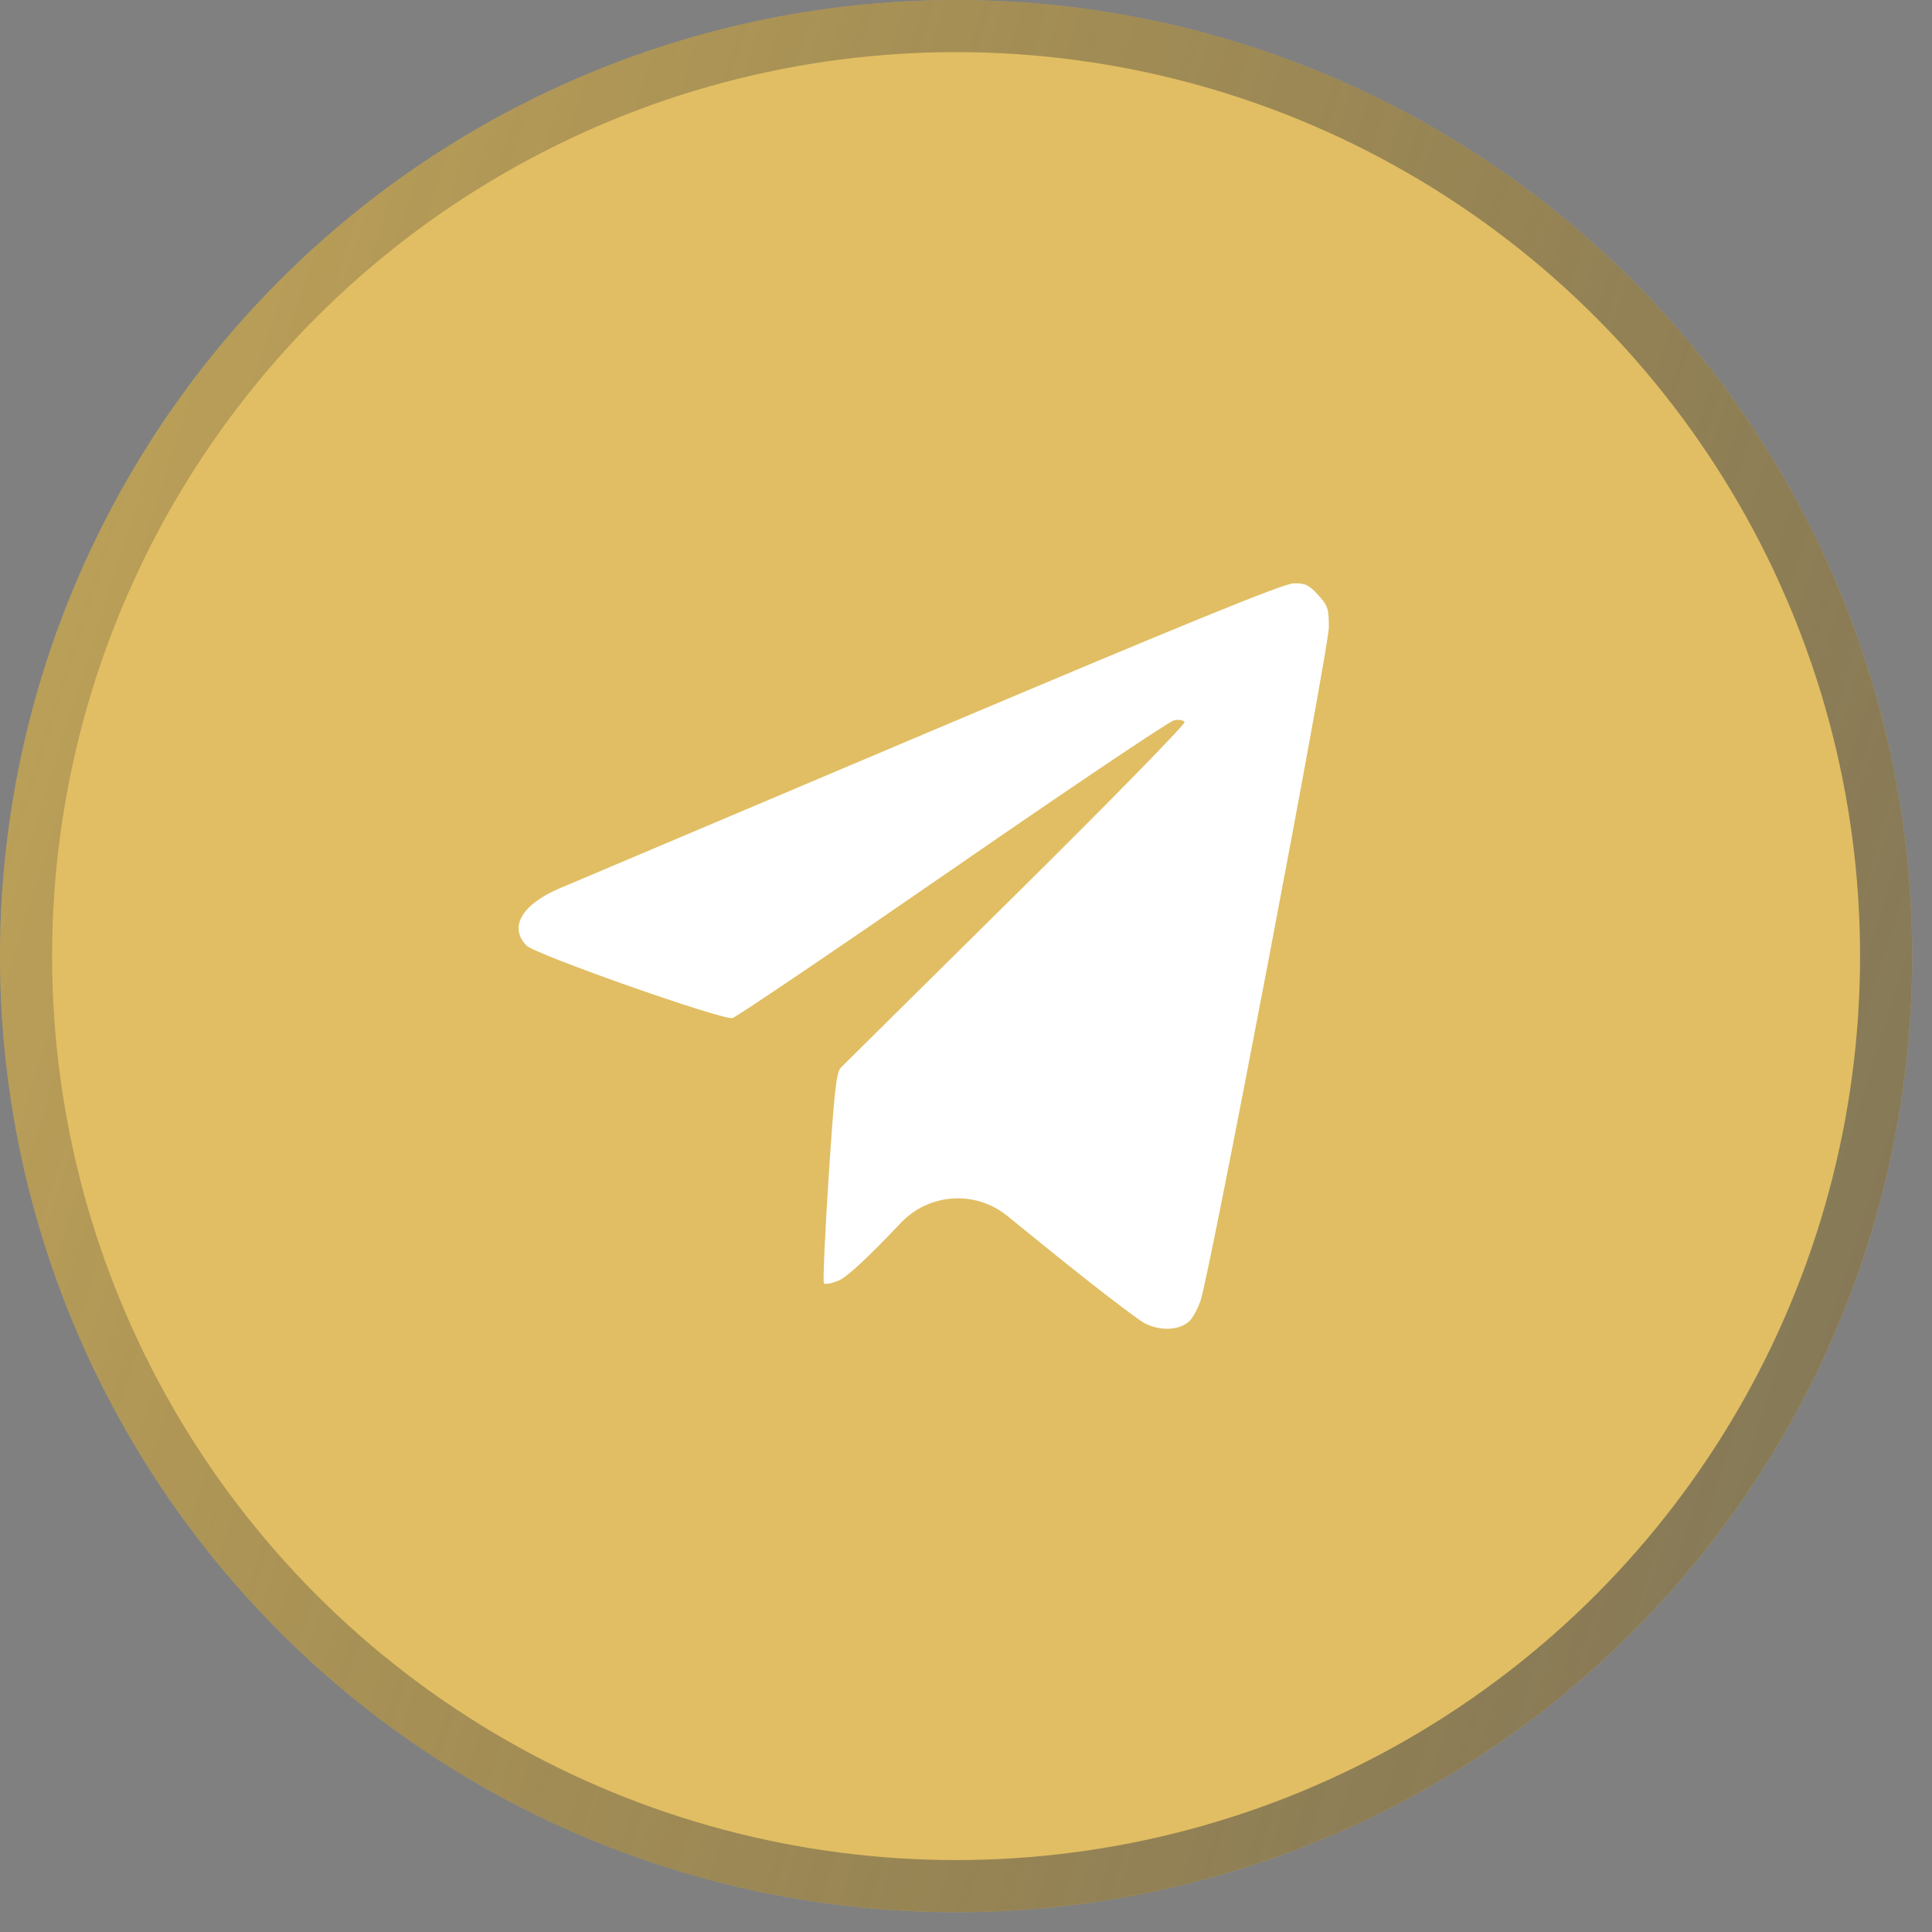
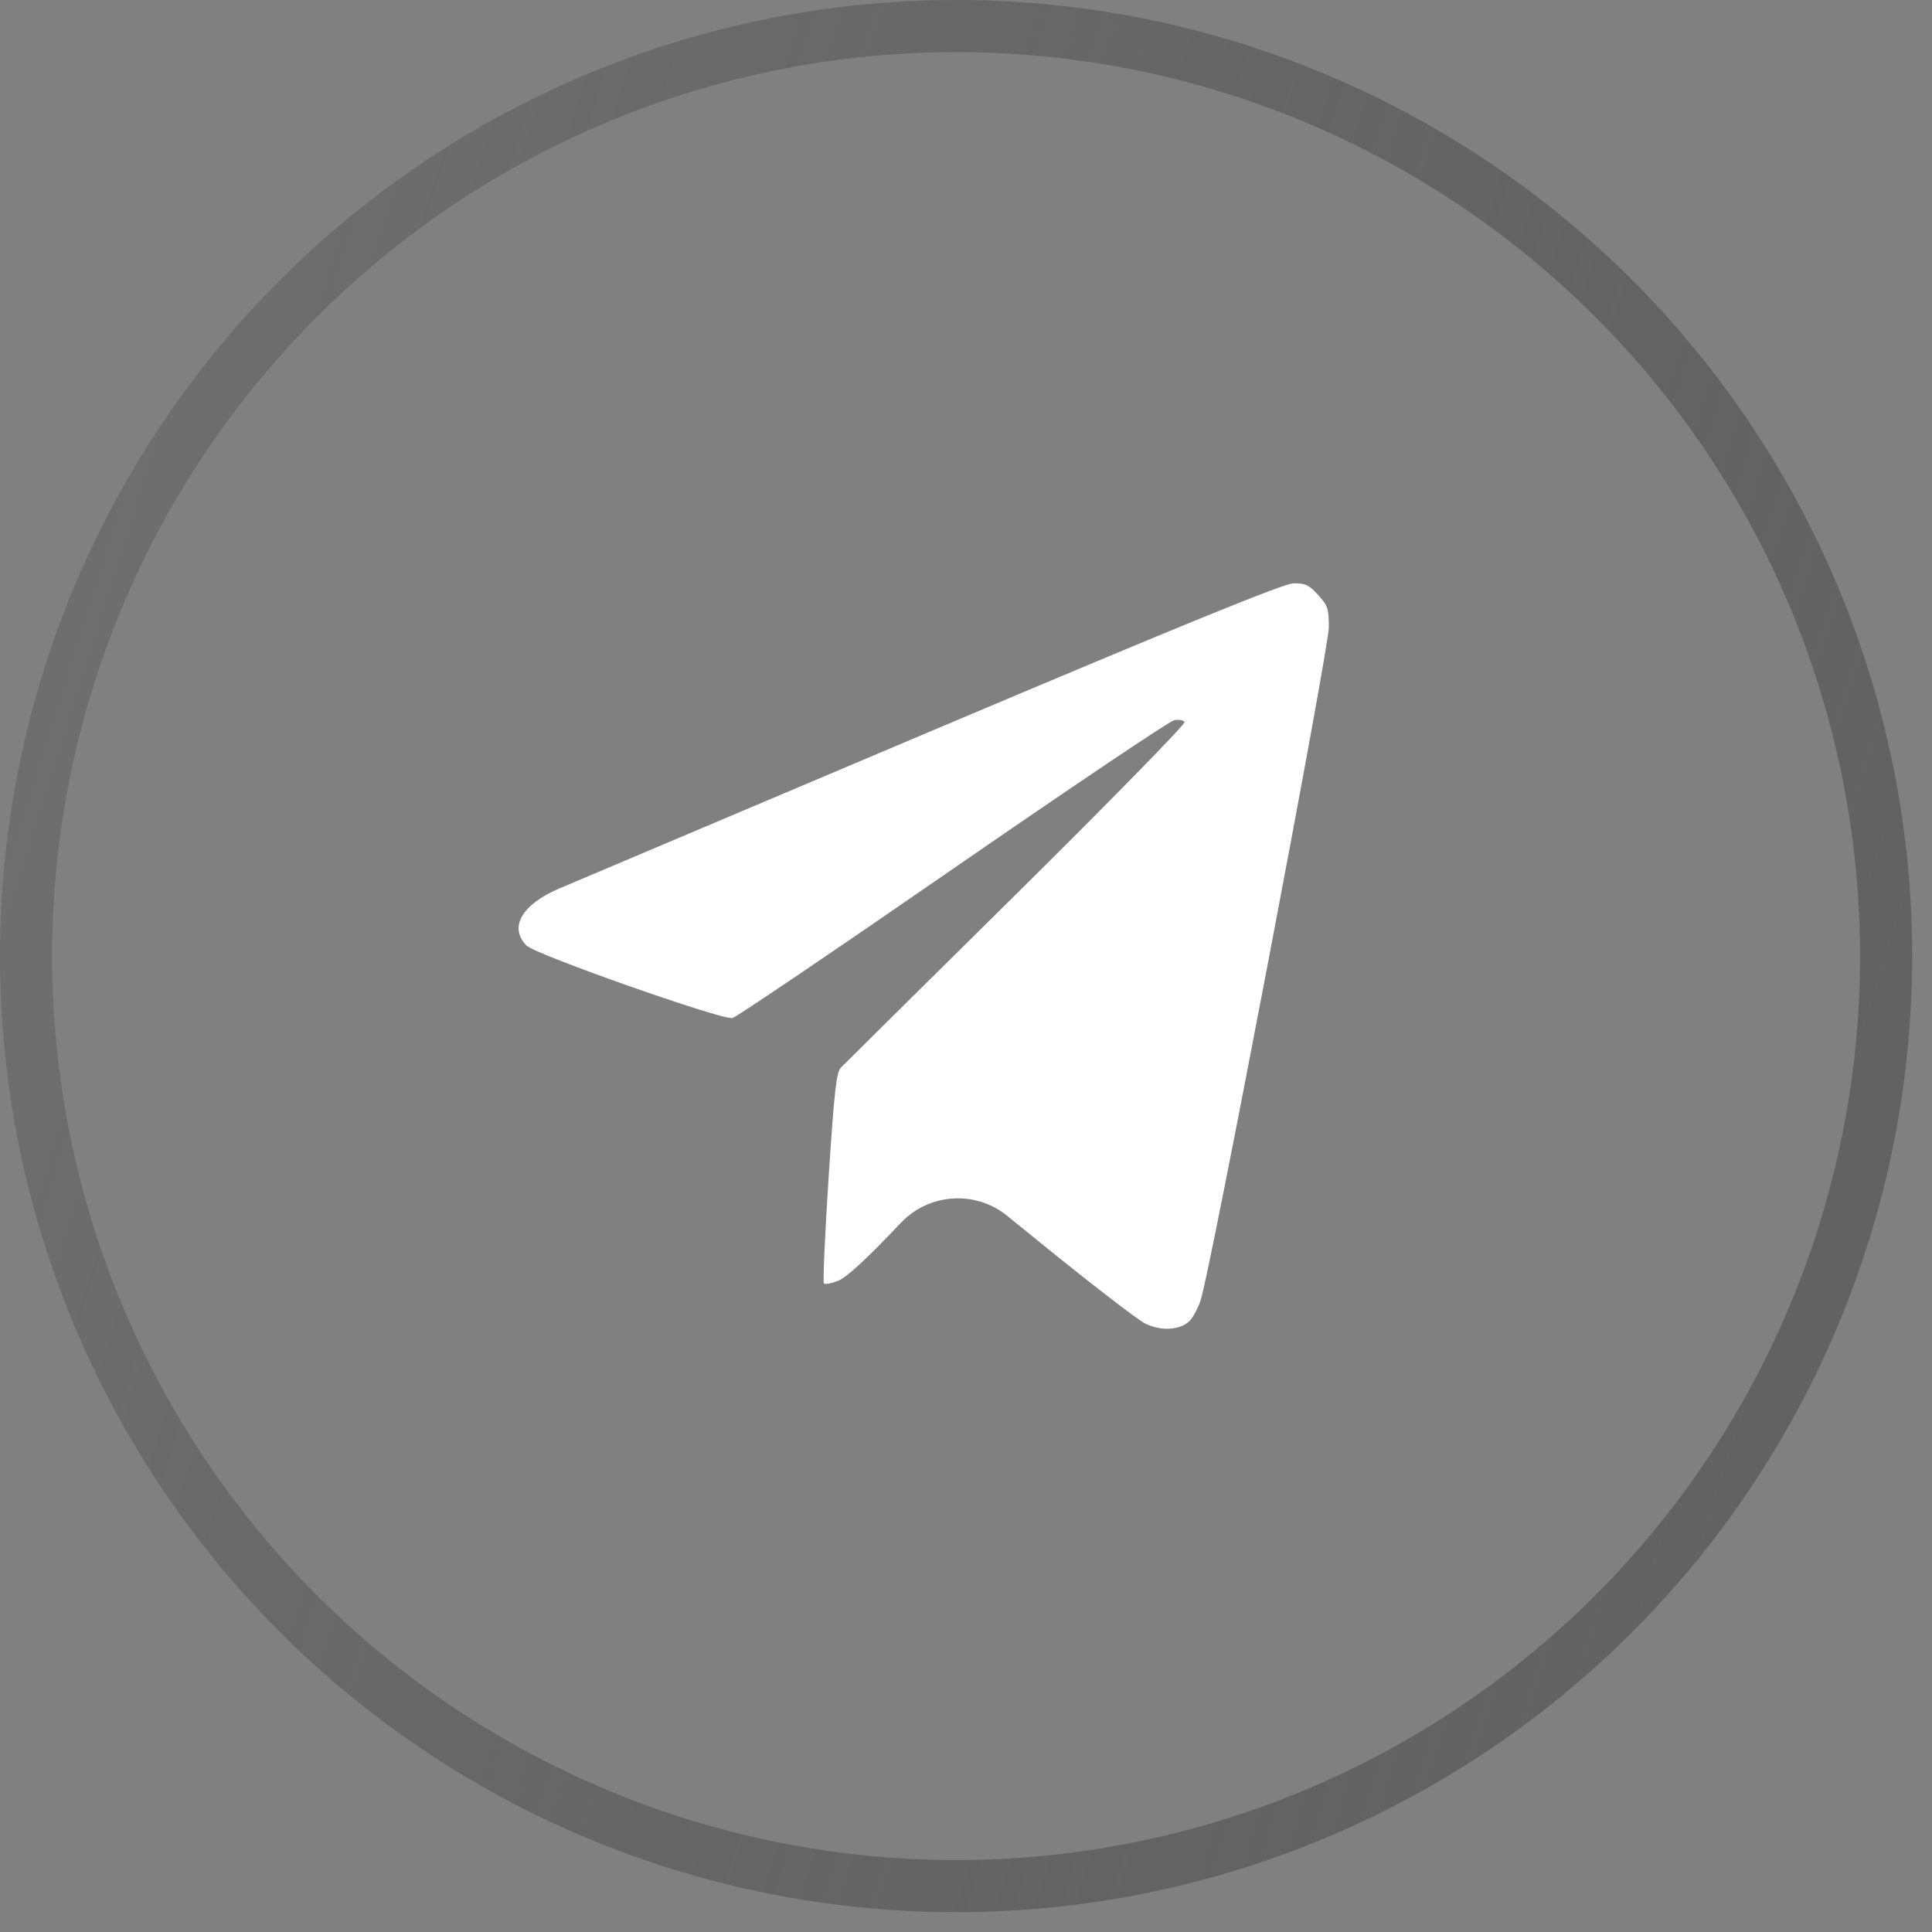
<svg xmlns="http://www.w3.org/2000/svg" width="39" height="39" viewBox="0 0 39 39" fill="none">
  <rect x="0" y="0" width="39" height="39" fill="#808080" stroke="none" />
-   <circle cx="19.3" cy="19.3" r="19.3" fill="#E1BE63" />
  <circle cx="19.3" cy="19.3" r="18.774" stroke="url(#paint0_linear_2860_1279)" stroke-opacity="0.8" stroke-width="1.052" />
  <path fill-rule="evenodd" clip-rule="evenodd" d="M18.777 14.766C14.895 16.408 11.526 17.834 11.29 17.935C10.532 18.26 10.269 18.716 10.626 19.086C10.799 19.265 14.568 20.593 14.785 20.551C14.855 20.538 16.85 19.188 19.217 17.553C21.585 15.917 23.601 14.562 23.697 14.541C23.792 14.52 23.889 14.535 23.912 14.575C23.934 14.615 22.407 16.176 20.519 18.043C18.63 19.91 17.035 21.489 16.975 21.551C16.883 21.646 16.843 22 16.727 23.762C16.652 24.916 16.609 25.881 16.632 25.907C16.655 25.933 16.788 25.907 16.926 25.851C17.096 25.782 17.508 25.4 18.186 24.684C18.755 24.084 19.691 24.023 20.333 24.544L21.014 25.097C22.014 25.909 22.959 26.637 23.113 26.715C23.436 26.877 23.824 26.854 24.017 26.661C24.083 26.595 24.182 26.41 24.236 26.25C24.425 25.693 26.824 13.098 26.824 12.664C26.824 12.286 26.805 12.227 26.607 12.009C26.424 11.807 26.347 11.771 26.112 11.776C25.908 11.78 23.966 12.572 18.777 14.766Z" fill="white" />
  <defs>
    <linearGradient id="paint0_linear_2860_1279" x1="21.287" y1="83.664" x2="-30.407" y2="67.401" gradientUnits="userSpaceOnUse">
      <stop stop-color="#515151" stop-opacity="0.8" />
      <stop offset="1" stop-color="#282828" stop-opacity="0.1" />
    </linearGradient>
  </defs>
</svg>